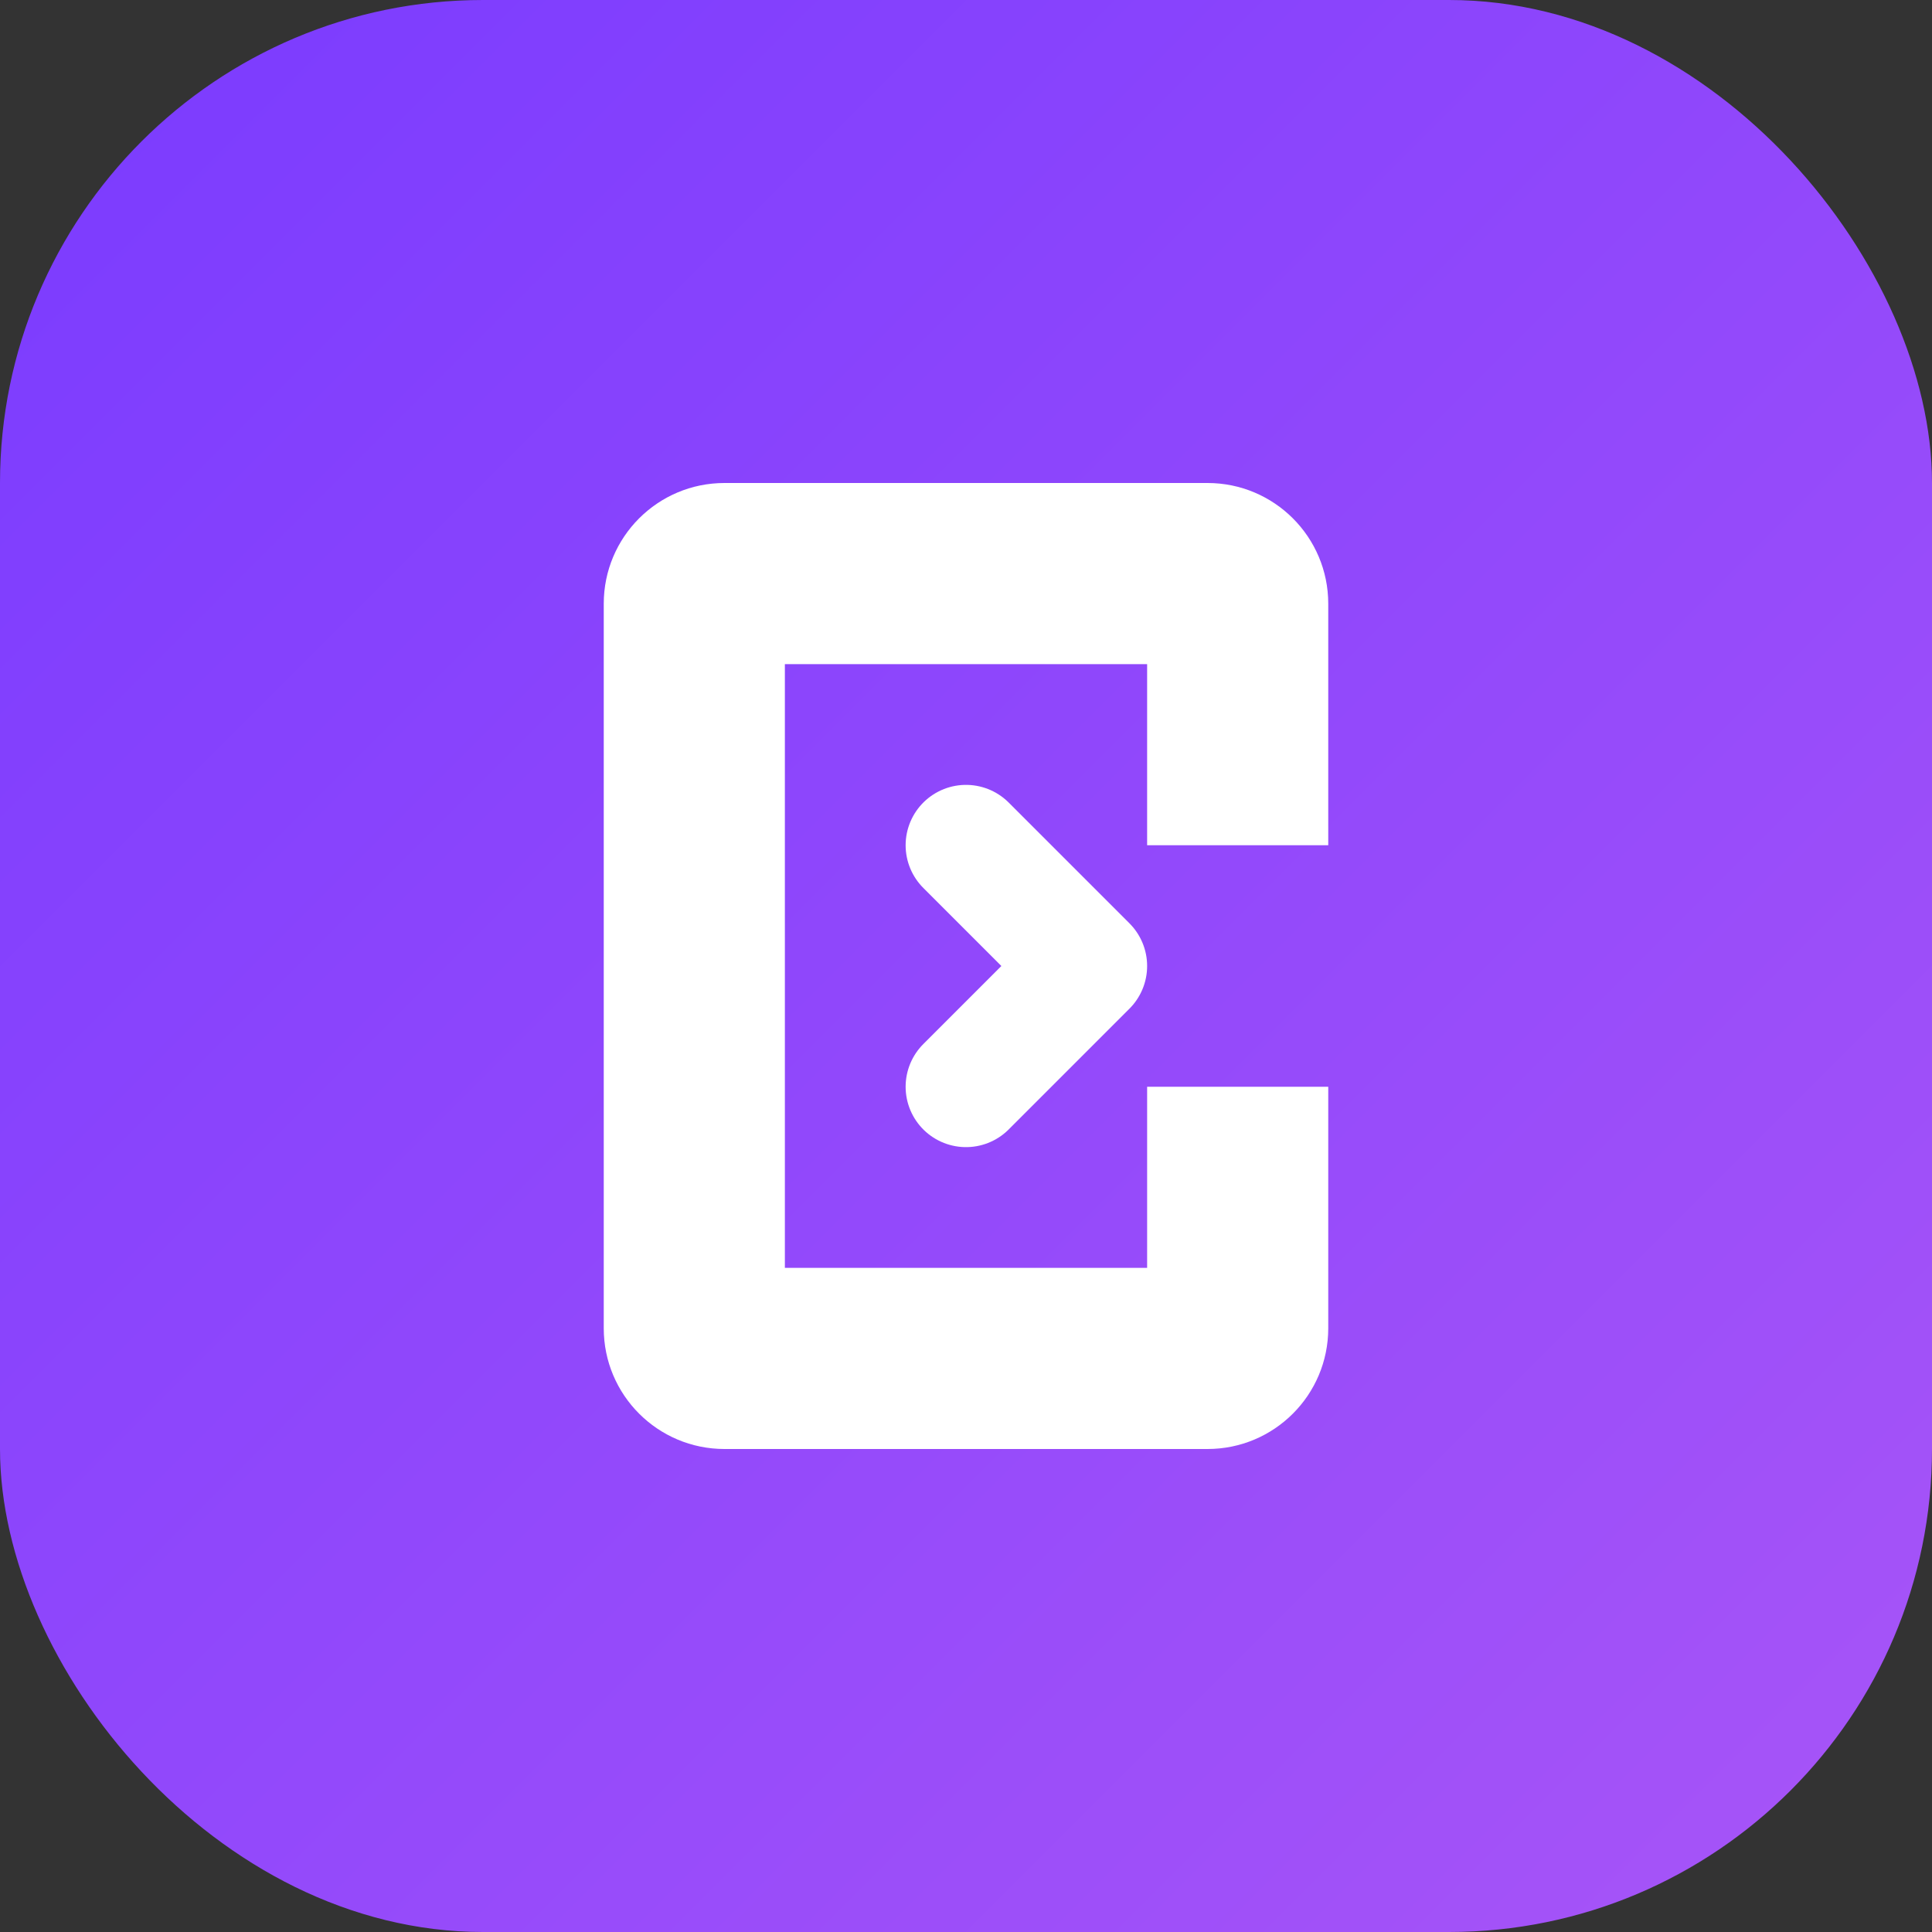
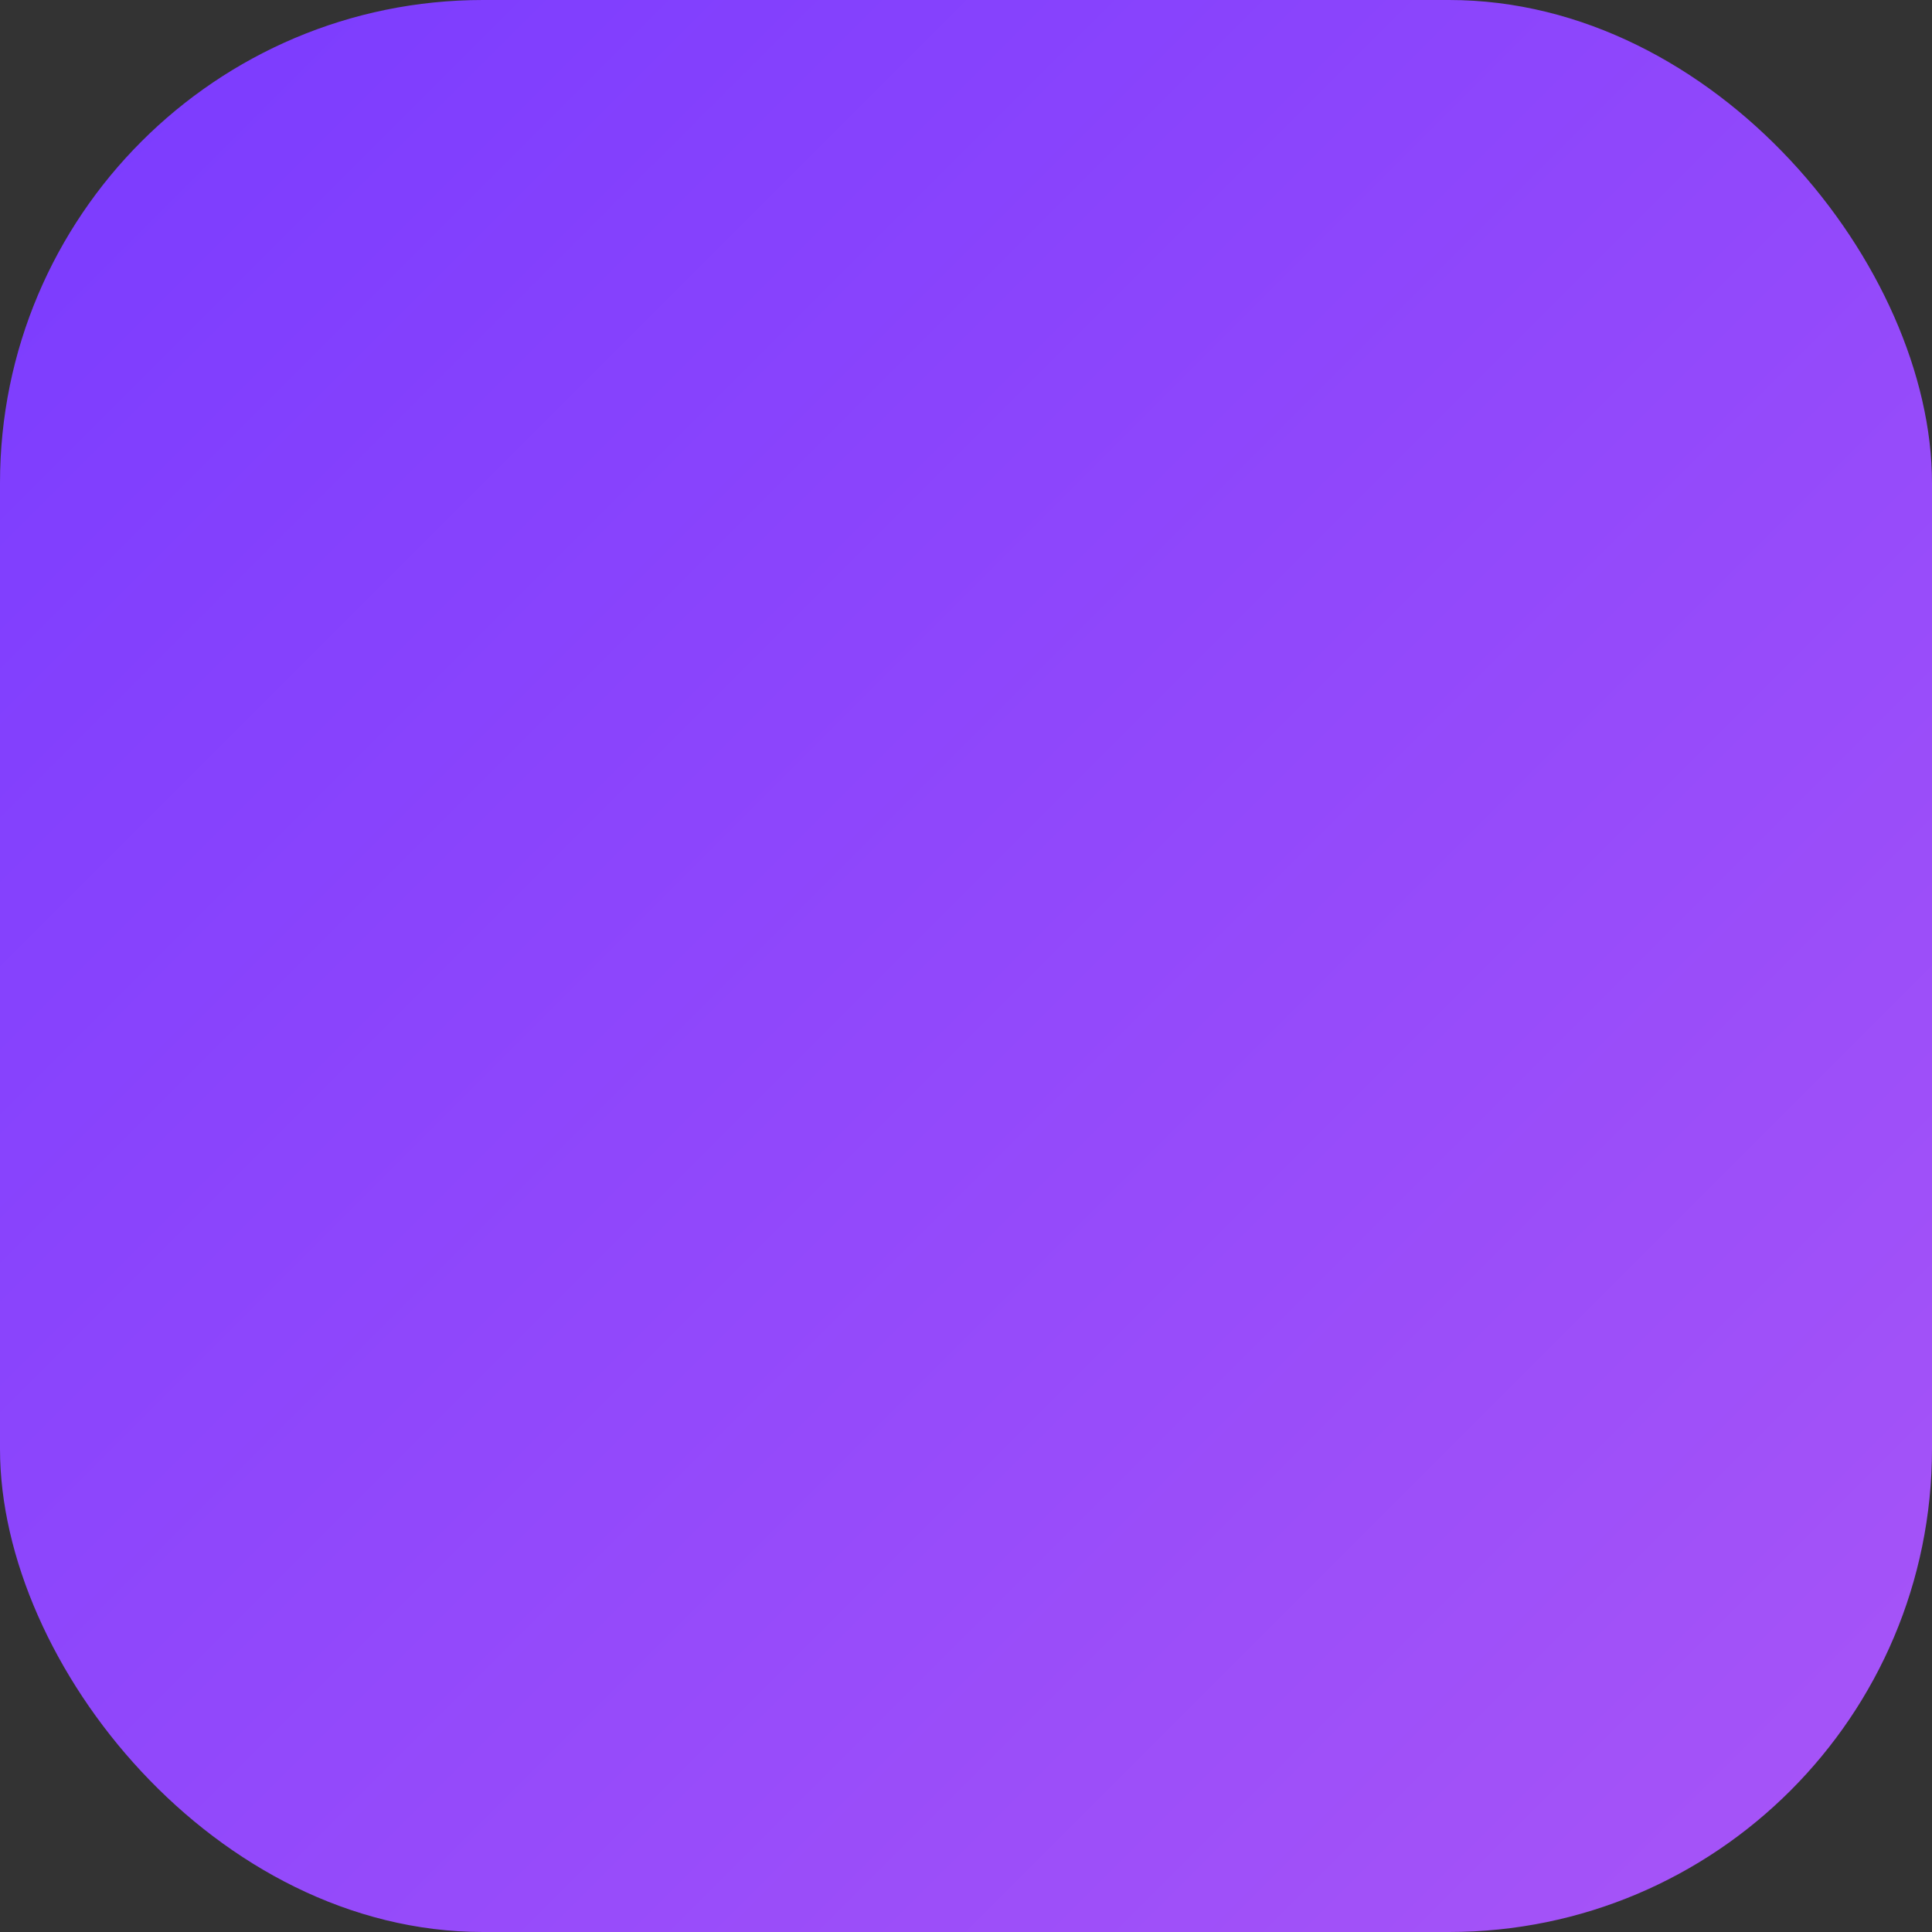
<svg xmlns="http://www.w3.org/2000/svg" width="32" height="32" viewBox="0 0 32 32" fill="none">
  <rect x="0" y="0" width="32" height="32" fill="#333333" stroke="none" />
  <rect width="32" height="32" rx="8" fill="url(#gradient)" />
-   <path d="M12 8L20 8C21.105 8 22 8.895 22 10L22 14L19 14L19 11L13 11L13 21L19 21L19 18L22 18L22 22C22 23.105 21.105 24 20 24L12 24C10.895 24 10 23.105 10 22L10 10C10 8.895 10.895 8 12 8Z" fill="white" />
-   <path d="M16 14L18 16L16 18" stroke="white" stroke-width="2" stroke-linecap="round" stroke-linejoin="round" />
  <defs>
    <linearGradient id="gradient" x1="0" y1="0" x2="32" y2="32" gradientUnits="userSpaceOnUse">
      <stop stop-color="#7A3BFF" />
      <stop offset="1" stop-color="#A855F7" />
    </linearGradient>
  </defs>
</svg>